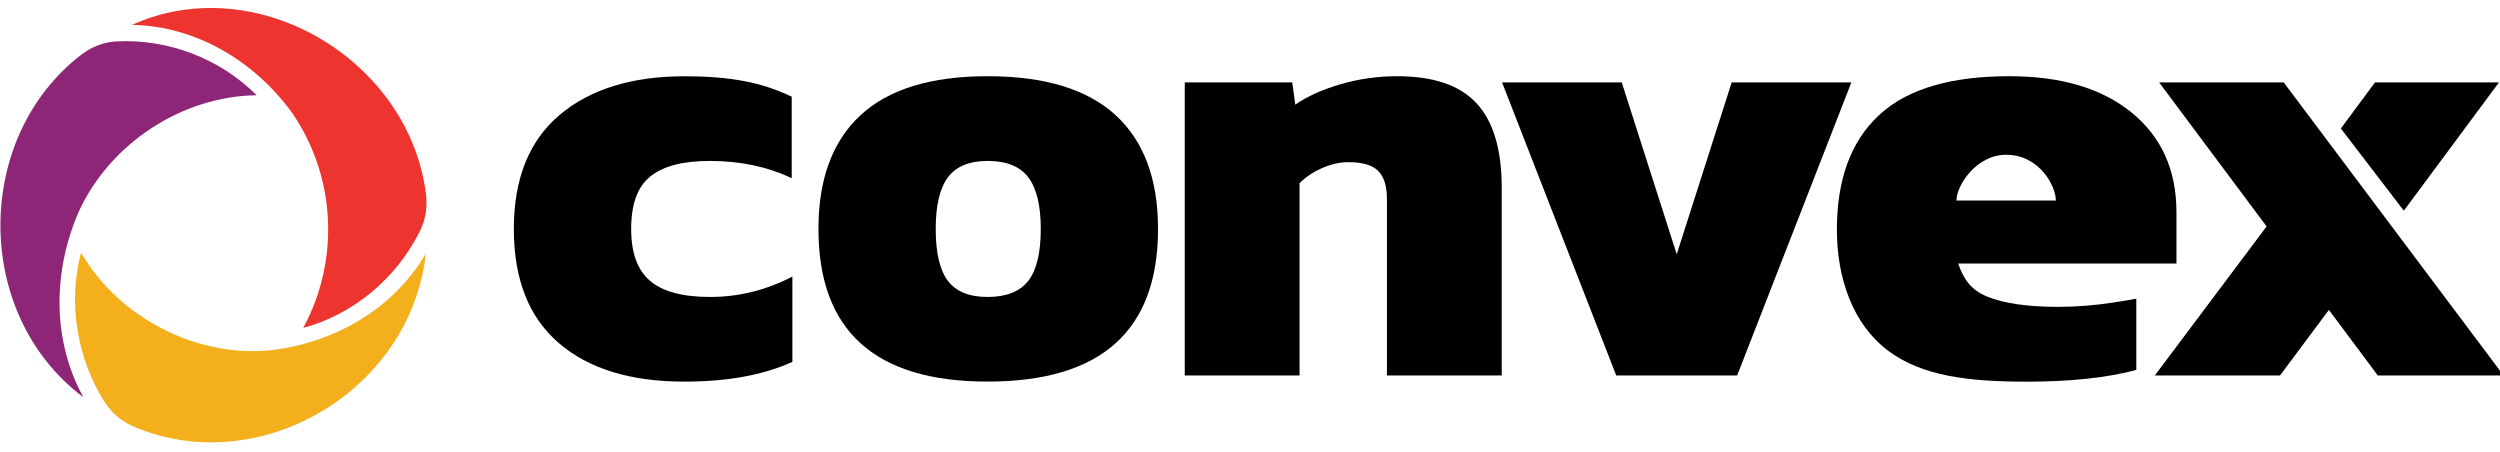
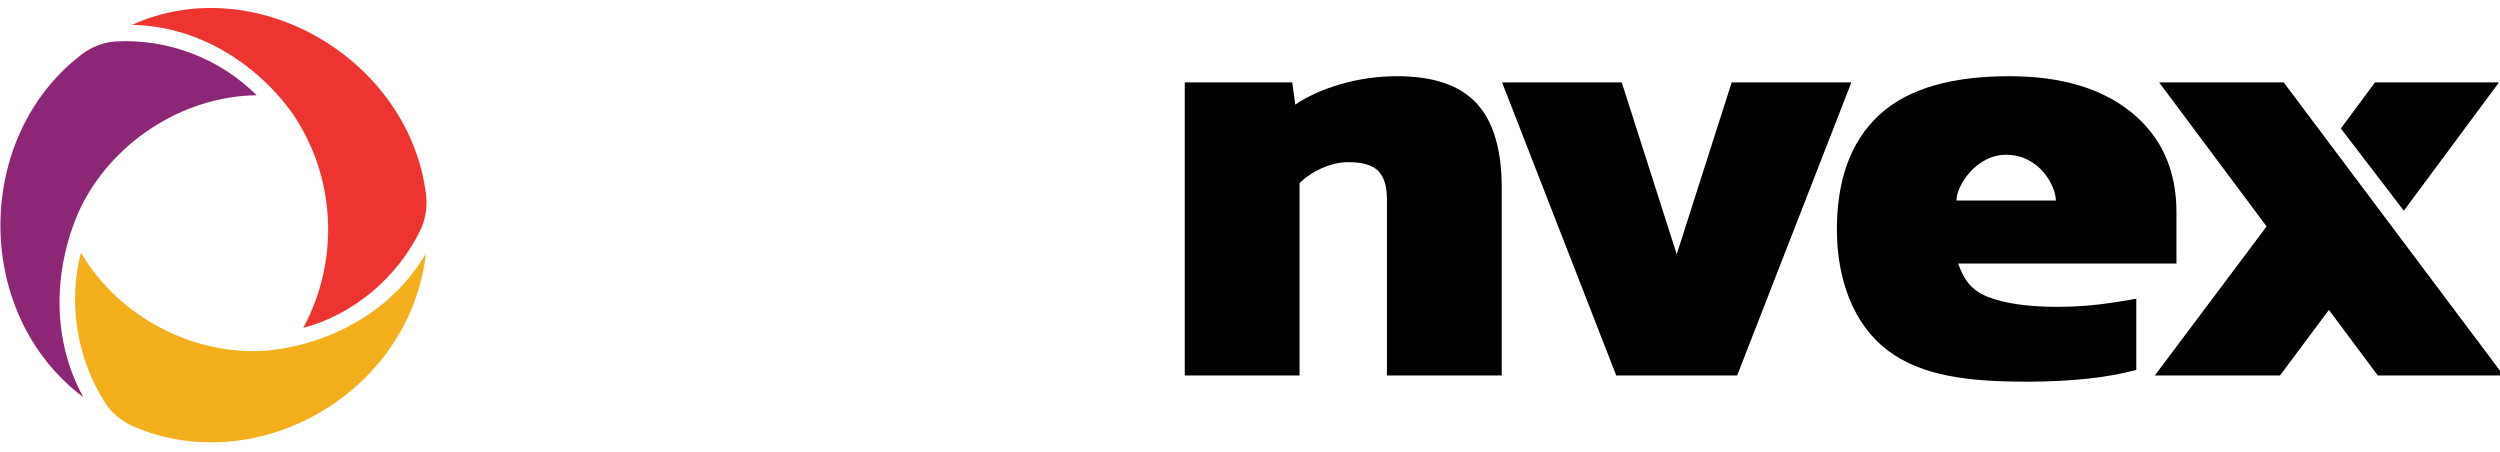
<svg xmlns="http://www.w3.org/2000/svg" width="155" height="28" viewBox="0 0 155 28" fill="none">
  <g clip-path="url(#clip0)">
    <path d="M140.529 14.039L133.866 5.108H141.59L155.22 23.278H147.421L144.391 19.213L141.361 23.278H133.599L140.529 14.039Z" fill="currentColor" />
    <path d="M147.25 5.108H154.937L149.037 13.064L145.133 7.966L147.25 5.108Z" fill="currentColor" />
-     <path d="M34.642 21.266C32.786 19.67 31.858 17.311 31.858 14.195C31.858 11.079 32.804 8.72 34.699 7.124C36.591 5.528 39.18 4.728 42.462 4.728C43.825 4.728 45.029 4.822 46.077 5.017C47.126 5.208 48.128 5.534 49.086 5.996V11.051C47.597 10.337 45.906 9.978 44.014 9.978C42.348 9.978 41.117 10.297 40.324 10.936C39.528 11.574 39.132 12.659 39.132 14.195C39.132 15.678 39.522 16.751 40.306 17.414C41.087 18.08 42.324 18.411 44.017 18.411C45.81 18.411 47.513 17.988 49.128 17.146V22.436C47.336 23.254 45.102 23.661 42.426 23.661C39.09 23.661 36.498 22.862 34.642 21.266Z" fill="currentColor" />
-     <path d="M50.744 14.191C50.744 11.1 51.615 8.75 53.357 7.139C55.098 5.527 57.723 4.725 61.233 4.725C64.768 4.725 67.411 5.53 69.167 7.139C70.921 8.747 71.798 11.1 71.798 14.191C71.798 20.502 68.275 23.658 61.233 23.658C54.24 23.661 50.744 20.506 50.744 14.191ZM63.753 17.414C64.269 16.748 64.528 15.675 64.528 14.194C64.528 12.738 64.269 11.671 63.753 10.993C63.236 10.315 62.396 9.978 61.233 9.978C60.098 9.978 59.276 10.319 58.771 10.993C58.267 11.671 58.014 12.738 58.014 14.194C58.014 15.678 58.267 16.751 58.771 17.414C59.276 18.08 60.095 18.411 61.233 18.411C62.396 18.411 63.233 18.076 63.753 17.414Z" fill="currentColor" />
    <path d="M73.455 5.108H80.119L80.308 6.488C81.041 5.977 81.975 5.555 83.11 5.223C84.245 4.892 85.419 4.725 86.632 4.725C88.878 4.725 90.518 5.287 91.554 6.412C92.59 7.537 93.106 9.273 93.106 11.626V23.278H85.99V12.352C85.99 11.534 85.806 10.948 85.44 10.589C85.073 10.23 84.461 10.054 83.602 10.054C83.074 10.054 82.53 10.176 81.975 10.419C81.419 10.662 80.954 10.975 80.572 11.358V23.278H73.455V5.108Z" fill="currentColor" />
    <path d="M93.128 5.108H100.548L103.957 15.763L107.365 5.108H114.785L107.704 23.278H100.206L93.128 5.108Z" fill="currentColor" />
    <path d="M117.025 21.715C114.887 20.092 113.887 17.274 113.887 14.231C113.887 11.267 114.682 8.826 116.499 7.139C118.316 5.451 121.085 4.725 124.58 4.725C127.796 4.725 130.325 5.479 132.172 6.987C134.016 8.494 134.94 10.553 134.94 13.158V16.341H121.406C121.742 17.286 122.169 17.97 123.217 18.393C124.265 18.815 125.727 19.025 127.598 19.025C128.715 19.025 129.856 18.937 131.016 18.758C131.424 18.694 132.097 18.593 132.451 18.517V22.934C130.682 23.421 128.325 23.664 125.667 23.664C122.091 23.661 119.163 23.339 117.025 21.715ZM127.463 12.431C127.463 11.531 126.439 9.595 124.382 9.595C122.526 9.595 121.301 11.501 121.301 12.431H127.463Z" fill="currentColor" />
    <path d="M16.72 21.722C20.654 21.287 24.363 19.201 26.405 15.721C25.438 24.33 15.976 29.771 8.252 26.43C7.54 26.123 6.928 25.613 6.507 24.956C4.772 22.244 4.201 18.794 5.021 15.663C7.363 19.685 12.126 22.15 16.72 21.722Z" fill="#F3B01C" />
    <path d="M4.877 13.136C3.283 16.803 3.214 21.095 5.169 24.628C-1.711 19.478 -1.636 8.458 5.084 3.36C5.706 2.889 6.445 2.609 7.22 2.566C10.406 2.399 13.643 3.624 15.913 5.907C11.301 5.953 6.808 8.893 4.877 13.136Z" fill="#8D2676" />
    <path d="M18.138 7.036C15.81 3.807 12.168 1.609 8.177 1.542C15.891 -1.942 25.381 3.707 26.414 12.058C26.51 12.833 26.384 13.623 26.038 14.322C24.597 17.235 21.924 19.493 18.801 20.329C21.09 16.107 20.807 10.948 18.138 7.036Z" fill="#EE342F" />
  </g>
  <defs>
    <clipPath id="clip0">
      <rect width="155" height="28" fill="white" />
    </clipPath>
  </defs>
</svg>